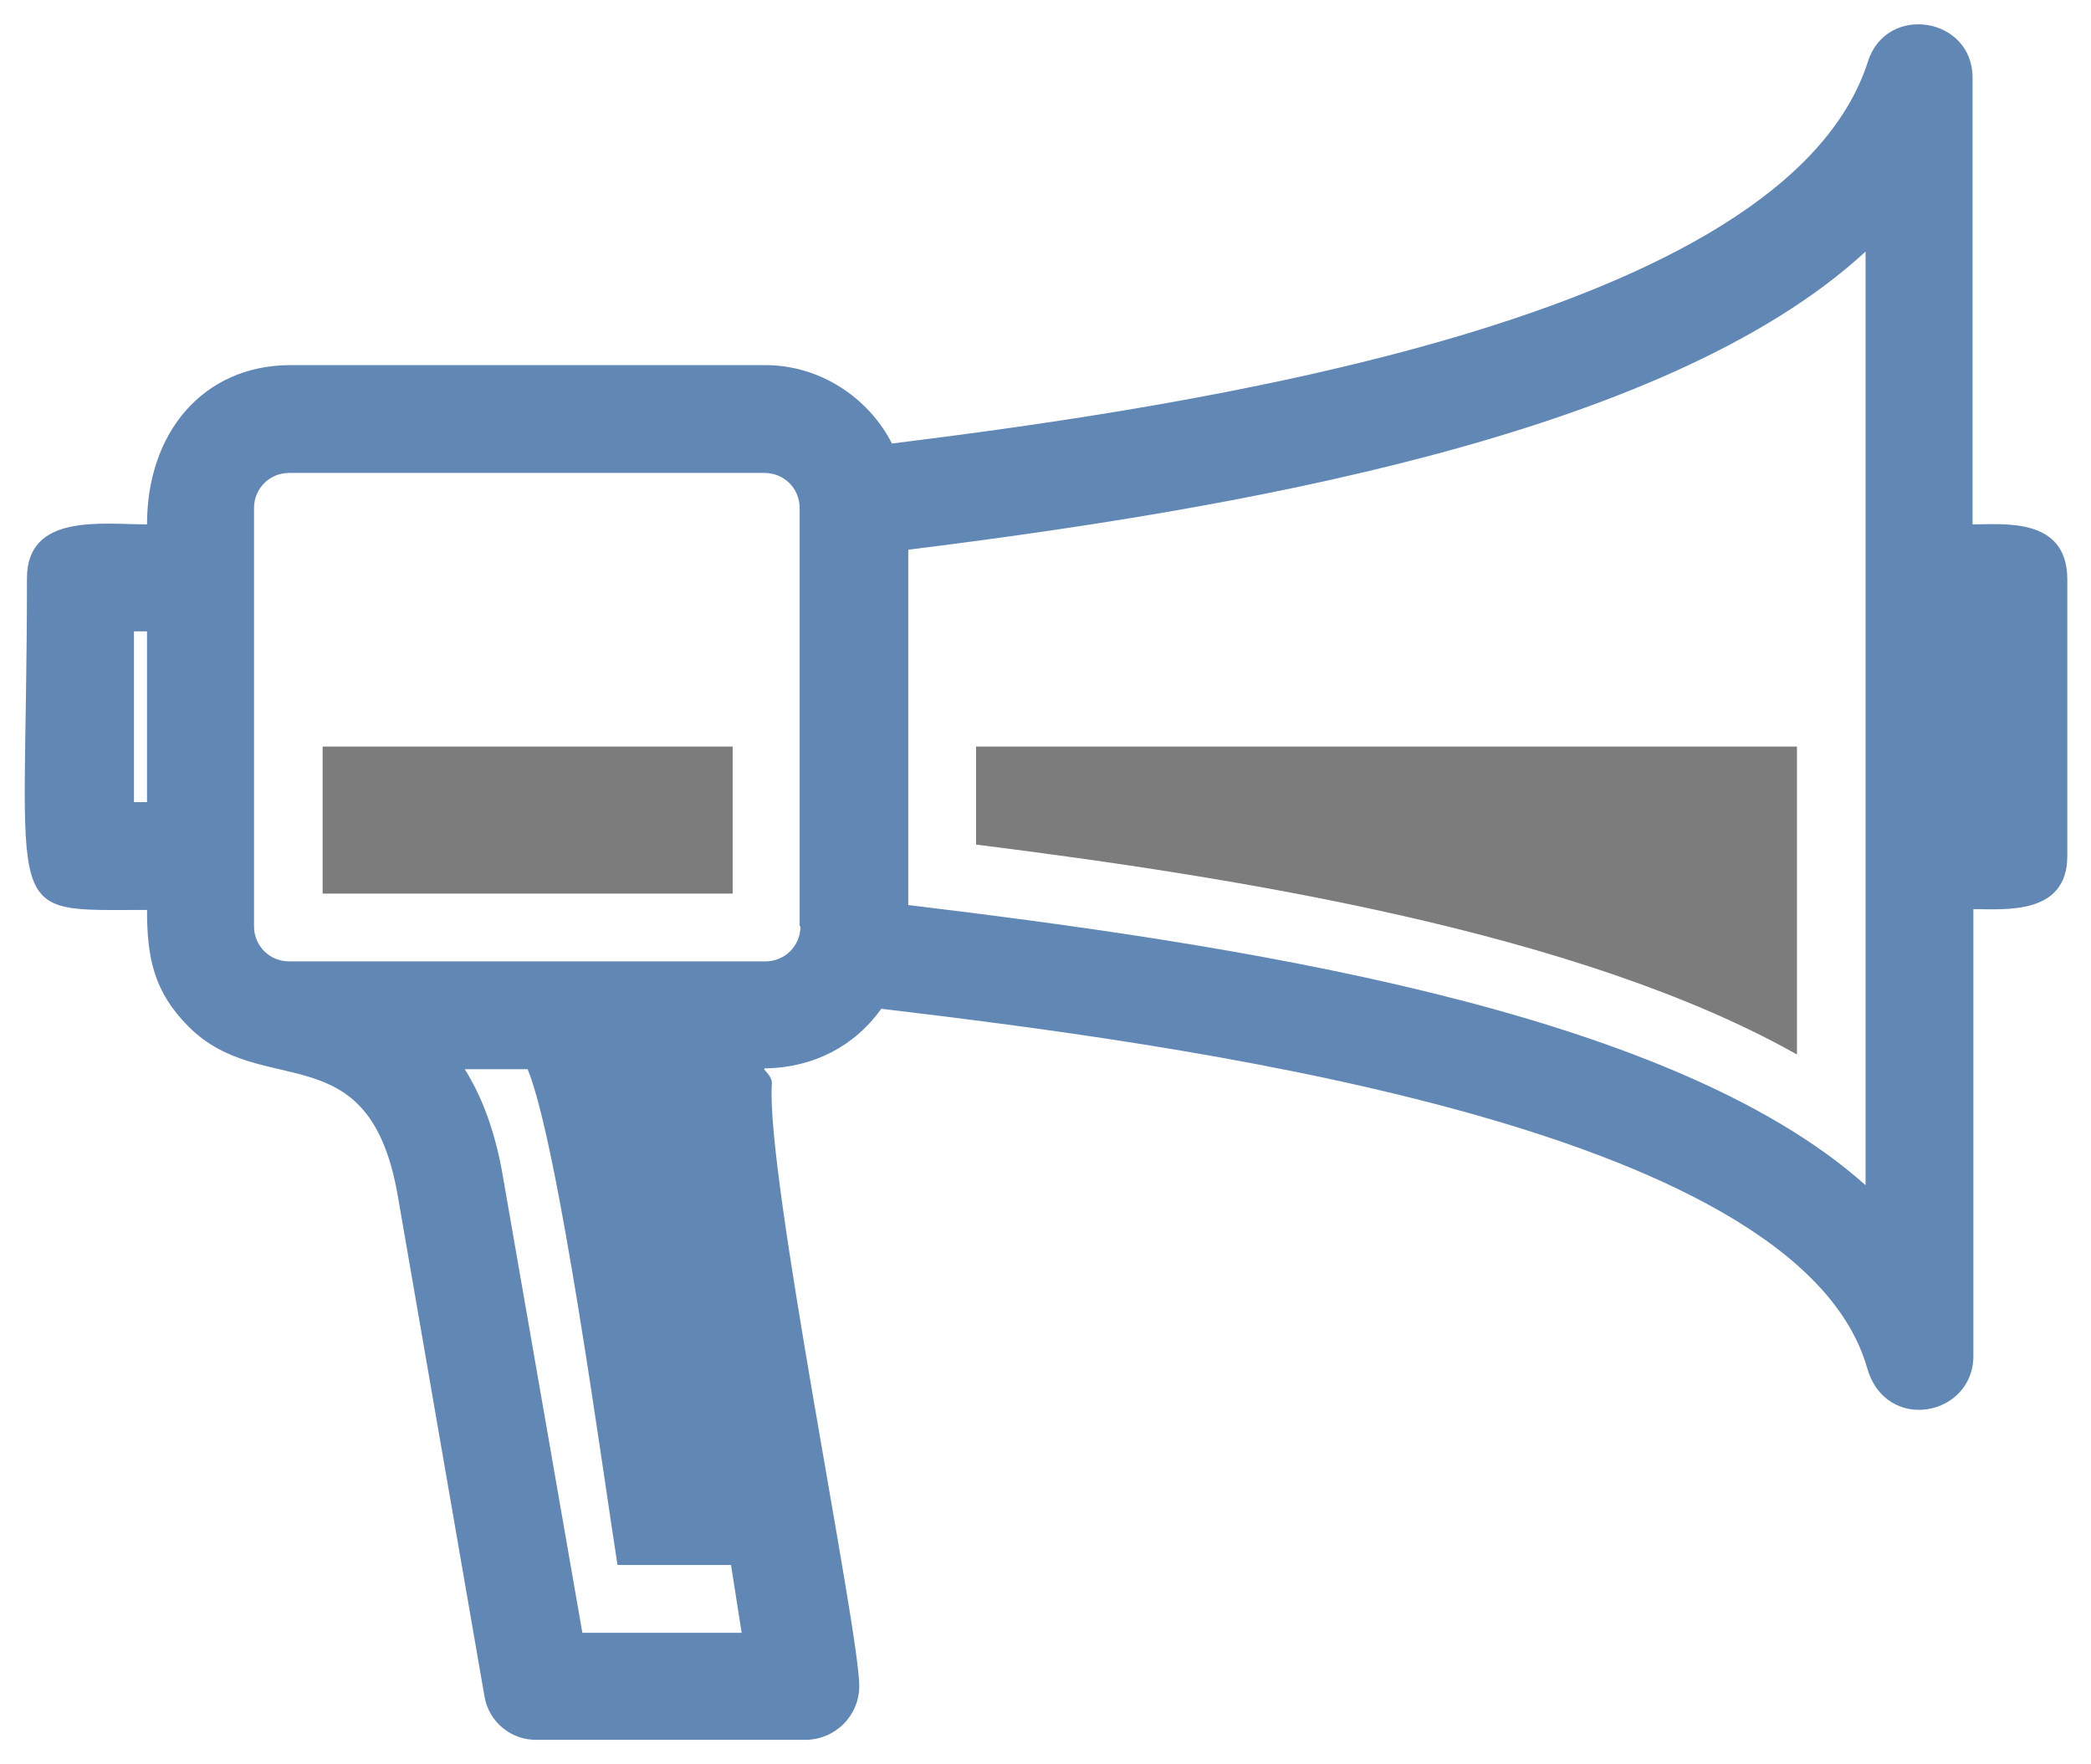
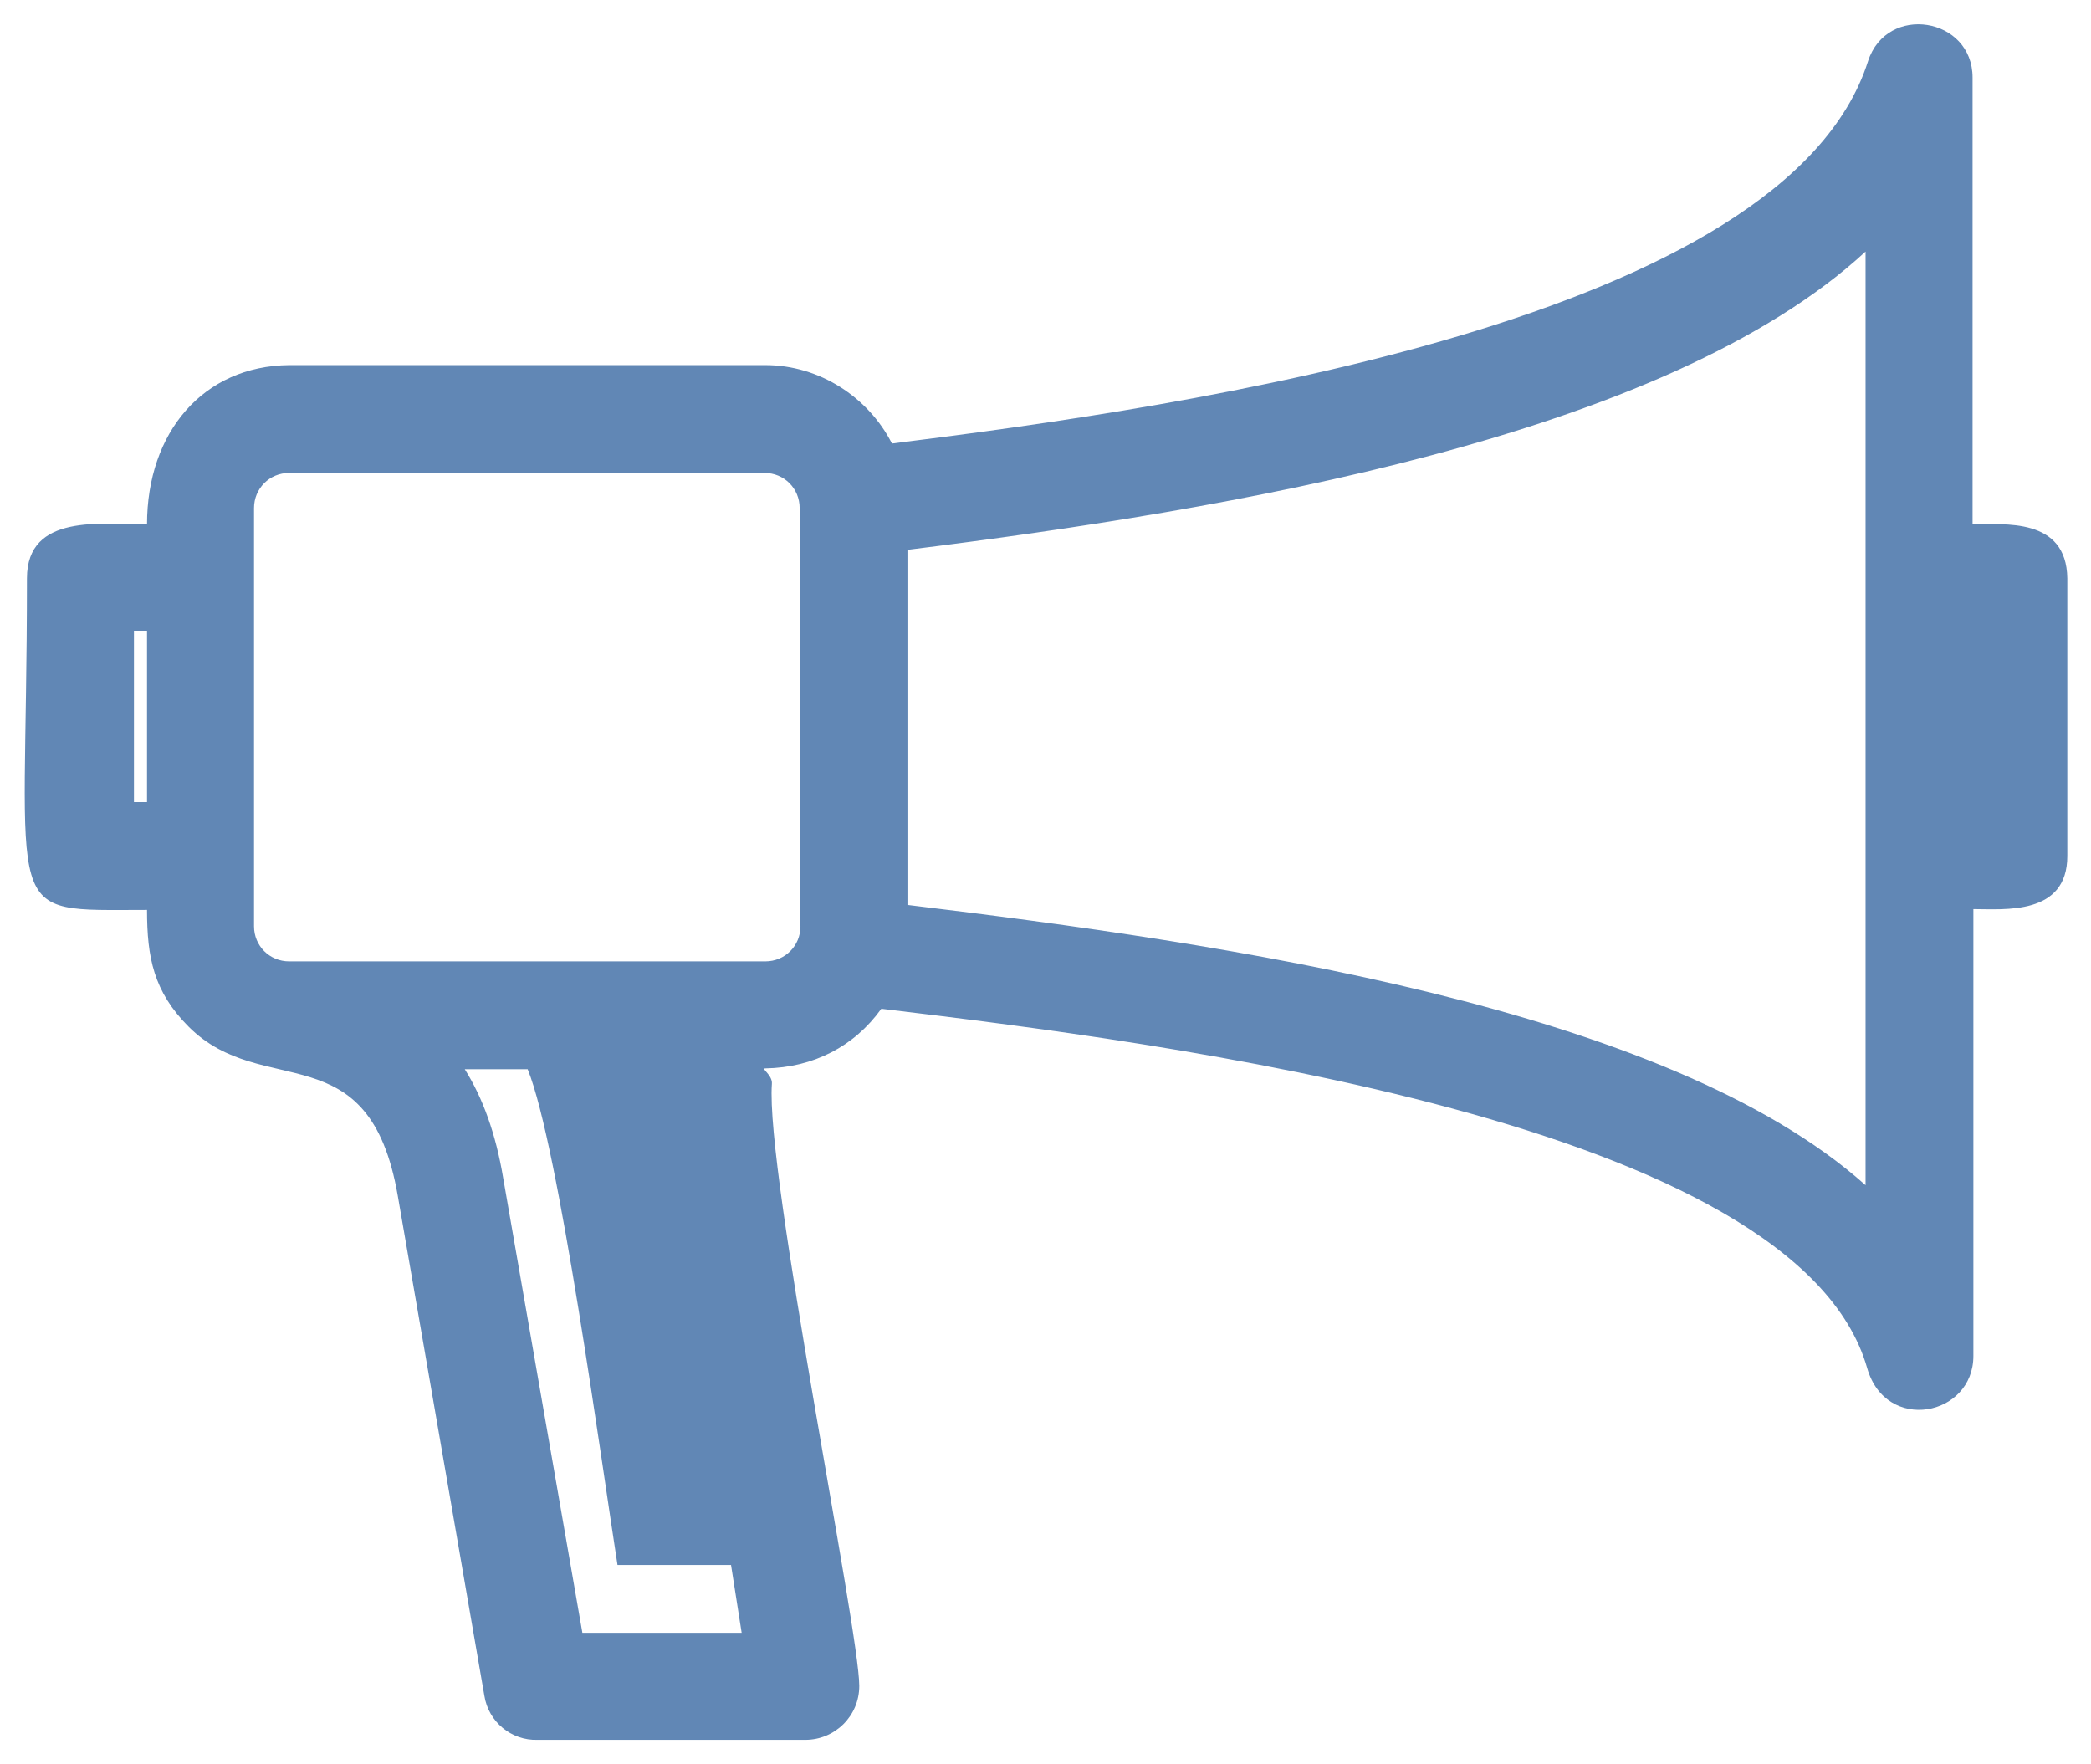
<svg xmlns="http://www.w3.org/2000/svg" version="1.1" id="Layer_1" x="0px" y="0px" viewBox="0 0 256 216" style="enable-background:new 0 0 256 216;" xml:space="preserve">
  <style type="text/css">
	.st0{fill:#6187B5;}
	.st1{fill:#7C7C7C;}
</style>
  <g>
    <path class="st0" d="M241.5,64.2V9.5h0c0-7.4-10.5-9.1-12.8-2c-10.1,31.7-83.3,42.3-119.5,46.8c-2.9-5.7-8.9-9.6-15.5-9.6H35.4   C24.9,44.8,18,52.9,18,64.2c-5.5,0-14.7-1.4-14.7,6.6c0,42.5-3.5,40.6,14.7,40.6c0,5.8,0.8,10,5.1,14.3c9.1,9.1,22.1,0.5,25.6,20.7   l10.6,61.2c0.5,3.2,3.3,5.5,6.5,5.4v0h32.8c3.6,0,6.6-2.9,6.6-6.6c0-6.8-11.5-62.9-10.7-73.7c0.1-1.1-1.4-1.9-0.8-1.9   c5.9-0.1,10.9-2.7,14.2-7.3c34.1,4.1,112.1,13.8,120.7,44c2.3,8,13,5.9,13-1.5v-54.7c3.8,0,11.5,0.8,11.5-6.5h0v-34   C253,63.3,245.3,64.2,241.5,64.2z M18,98.2h-1.6V77.3H18V98.2z M71.3,199.9l-9.7-55.7c-0.9-5.4-2.5-9.8-4.7-13.3h7.7   c3.8,9.3,9.1,48.6,11,60.7h13.9l1.3,8.3H71.3z M98,113.4c0,2.4-1.9,4.3-4.3,4.3H35.4c-2.4,0-4.3-1.9-4.3-4.3V62.2   c0-2.4,1.9-4.3,4.3-4.3h58.2c2.4,0,4.3,1.9,4.3,4.3V113.4z M228.4,145.1c-24.4-21.8-78.4-29.6-117.2-34.3c0-14.5,0-29,0-43.5   c39.3-4.9,92.6-13.8,117.2-36.5V145.1z" />
  </g>
-   <path class="st1" d="M220,91.4L220,91.4H119.5v12c31.9,4,73.9,10.7,100.5,25.7V91.4" />
-   <rect x="39.5" y="91.4" class="st1" width="50.2" height="18" />
</svg>